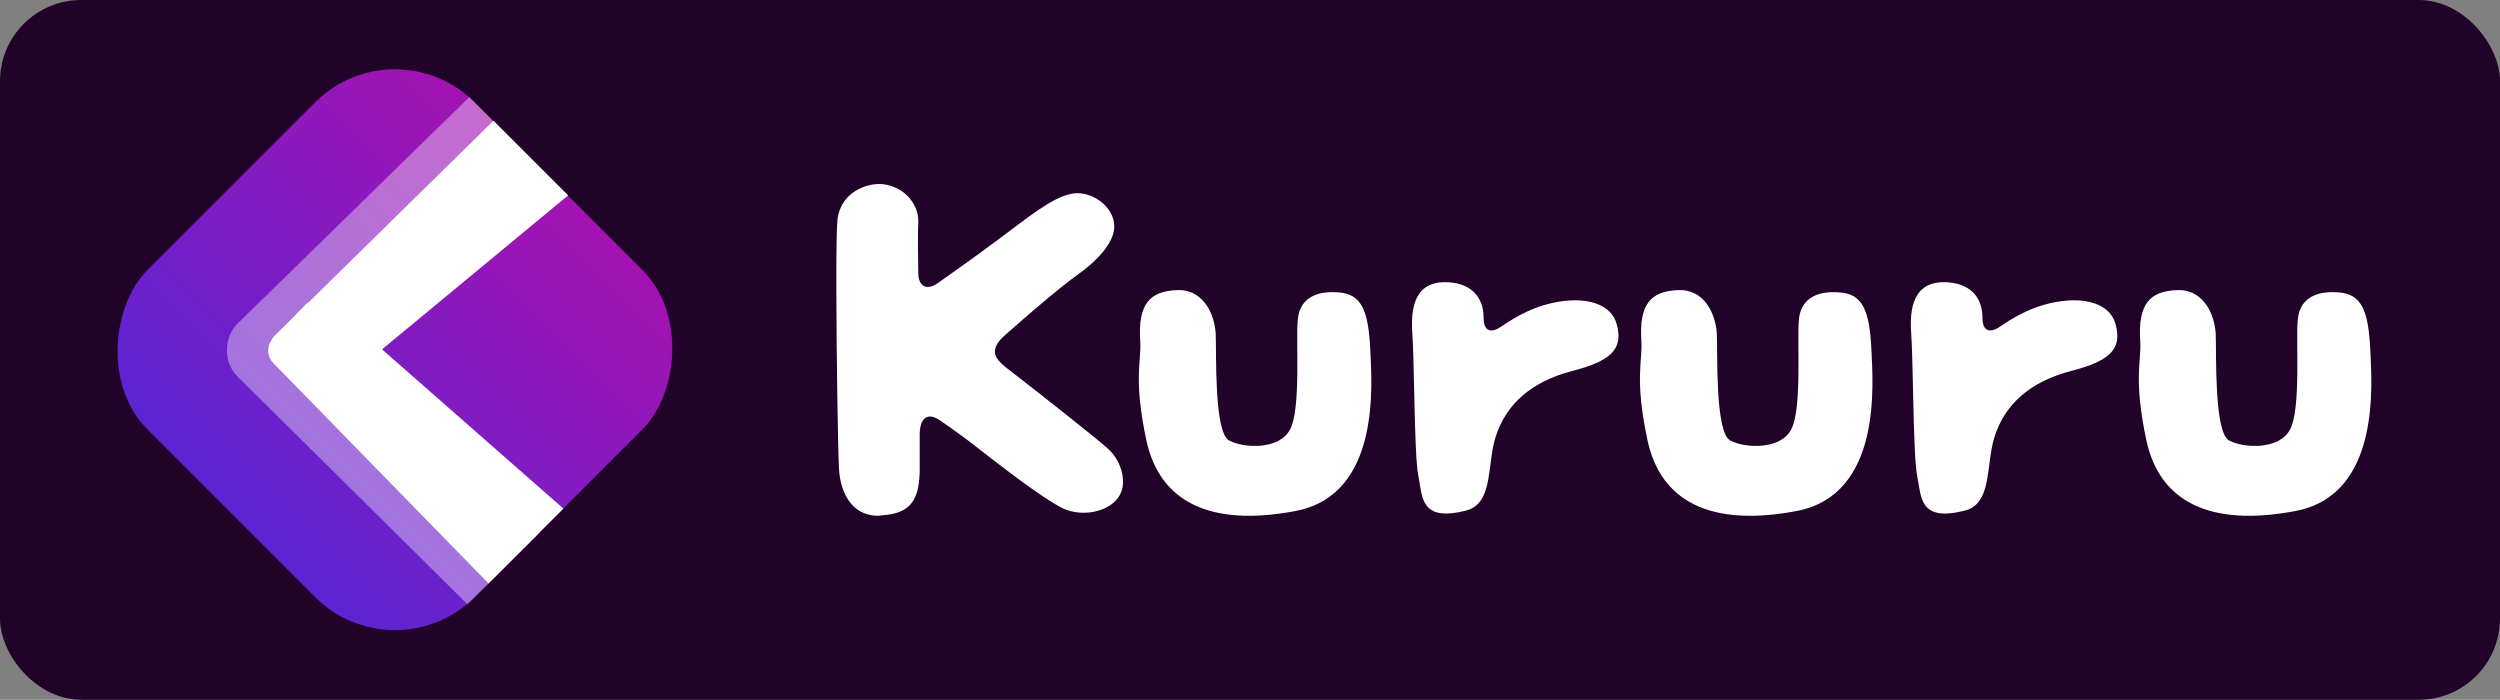
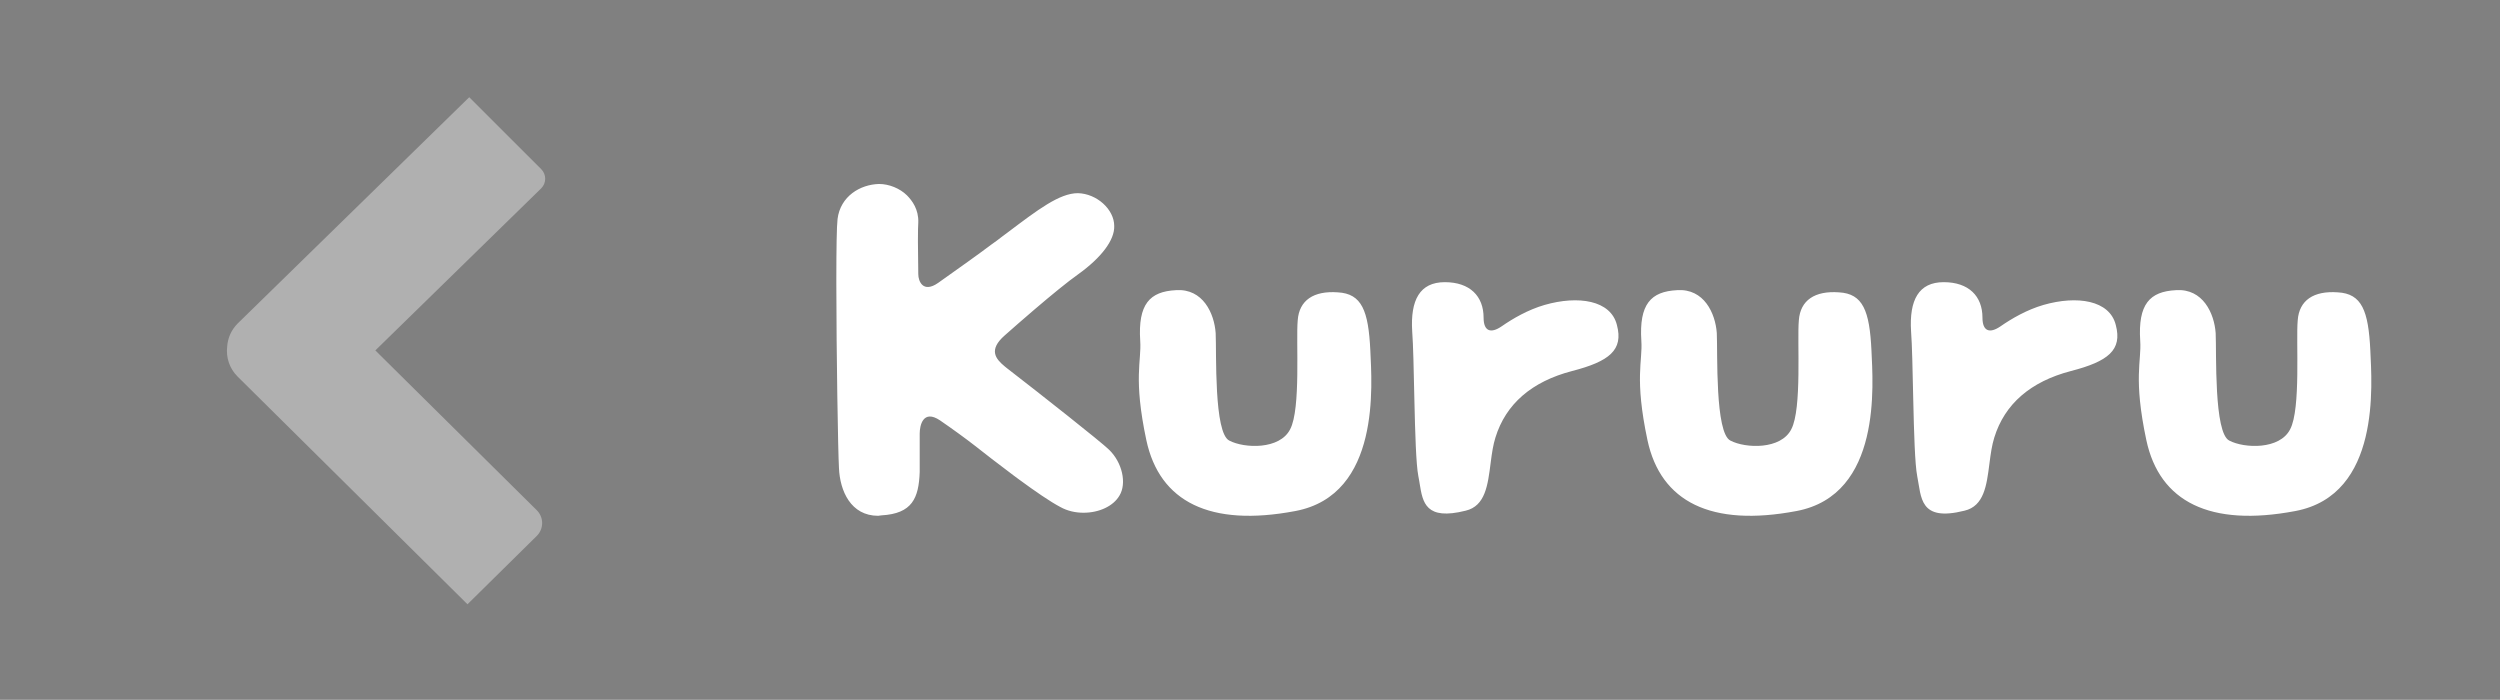
<svg xmlns="http://www.w3.org/2000/svg" height="620" viewBox="0 0 2215 620" width="2215">
  <rect x="0" y="0" width="2215" height="620" fill="#808080" stroke="none" />
  <linearGradient id="a" x1="50%" x2="50%" y1="0%" y2="100%">
    <stop offset="0" stop-color="#a313b2" />
    <stop offset="1" stop-color="#5c24d3" />
  </linearGradient>
  <g fill="none" fill-rule="evenodd">
-     <rect fill="#210228" height="620" rx="72" width="2215" />
    <g fill-rule="nonzero">
      <path d="m778.048 457c.837 0 1.673-.388 2.928-.388 27.19-1.551 33.047-15.127 33.883-38.398v-34.132c0-6.982 2.928-21.72 17.987-11.636 11.294 7.757 23.007 16.29 30.955 22.496 7.668 6.016 20.602 16.144 34.157 26.237l1.733 1.288c.579.429 1.158.858 1.738 1.286l1.74 1.281c13.637 10.017 27.302 19.469 36.346 24.208 6.275 3.491 13.386 5.042 20.497 5.042 13.804 0 26.354-5.818 31.792-15.127 6.693-10.86 2.51-29.478-9.203-40.726-7.111-6.982-60.237-48.871-90.356-72.142-.527-.419-1.056-.842-1.58-1.27l-.523-.43c-7.993-6.622-14.613-14.543.012-27.389 7.449-6.606 16.527-14.549 25.779-22.456l1.543-1.317c14.158-12.068 28.533-23.875 37.934-30.527 20.497-14.739 32.21-30.253 31.792-42.665 0-14.739-15.478-28.702-32.21-29.09-16.314 0-35.557 14.739-62.329 34.908l-4.183 3.103c-3.347 2.715-6.693 5.042-10.458 7.757-11.294 8.533-27.19 19.781-46.851 33.744-13.386 9.309-17.569-1.551-17.569-7.757-.201-10.984-.305-20.717-.313-28.47v-1.897c.008-7.418.112-12.794.313-15.401.418-11.636-5.438-19.393-10.04-24.047-6.275-6.206-15.896-10.084-24.68-10.084-16.733.388-34.302 10.86-36.812 31.029-.753 6.283-1.054 26.704-1.073 52.801v5.293c.041 60.783 1.475 147.83 2.328 162.6.837 20.169 10.458 42.277 34.72 42.277zm369.64-4.223c76.037-14.338 67.681-112.769 66.428-142.221-1.671-35.265-7.52-50.378-28.827-51.541-21.307-1.55-34.258 6.975-35.512 24.802-1.671 17.826 2.924 78.28-6.685 96.493-9.191 18.214-40.525 17.051-53.894 10.076-13.787-6.588-11.28-77.892-12.116-95.331-1.253-17.439-11.28-39.527-35.094-37.977-23.396 1.163-33.84 12.401-31.752 44.953 1.253 17.826-6.267 32.94 5.431 87.968 11.698 54.641 56.401 77.117 132.02 62.779zm150.86-.305c17.549-4.131 19.682-22.926 22.142-42.088l.209-1.62c.947-7.29 2.006-14.575 4.042-21.068 9.217-29.867 32.258-49.648 67.868-58.957 33.096-8.533 45.665-18.618 39.799-40.727-5.446-22.109-34.353-26.376-64.098-17.842-14.663 4.267-28.069 12.024-38.124 19.006-9.636 6.594-15.92 4.267-15.92-7.758 0-19.006-12.149-31.418-34.353-31.418s-30.583 15.903-28.907 43.442c.922 12.117 1.357 34.748 1.876 57.913l.071 3.161c.648 28.464 1.463 57.05 3.499 67.314.264 1.303.499 2.624.722 3.949l.189 1.137c.031.19.062.379.093.569l.184 1.137c2.69 16.669 5.315 32.725 40.707 23.851zm293.14.305c76.037-14.338 67.681-112.769 66.428-142.221-1.671-35.265-7.52-50.378-28.827-51.541-21.307-1.55-34.258 6.975-35.512 24.802-1.671 17.826 2.924 78.28-6.685 96.493-9.191 18.214-40.525 17.051-53.894 10.076-13.787-6.588-11.28-77.892-12.116-95.331-1.253-17.439-11.28-39.527-35.094-37.977-23.396 1.163-33.84 12.401-31.752 44.953 1.253 17.826-6.267 32.94 5.431 87.968 11.698 54.641 56.401 77.117 132.02 62.779zm148.86-.305c17.302-4.073 19.619-22.4 22.038-41.278l.208-1.619c.975-7.559 2.035-15.144 4.147-21.878 9.217-29.867 32.258-49.648 67.868-58.957 33.096-8.533 45.665-18.618 39.799-40.727-5.446-22.109-34.353-26.376-64.098-17.842-14.663 4.267-28.069 12.024-38.124 19.006-9.636 6.594-15.92 4.267-15.92-7.758 0-19.006-12.149-31.418-34.353-31.418s-30.583 15.903-28.907 43.442c.922 12.117 1.357 34.748 1.876 57.913l.071 3.161c.648 28.464 1.463 57.05 3.499 67.314 3.77 18.618 1.676 40.727 41.894 30.642zm293.14.305c76.037-14.338 67.681-112.769 66.428-142.221-1.671-35.265-7.52-50.378-28.827-51.541-21.307-1.55-34.258 6.975-35.512 24.802-1.671 17.826 2.924 78.28-6.685 96.493-9.191 18.214-40.525 17.051-53.894 10.076-13.787-6.588-11.28-77.892-12.116-95.331-1.253-17.439-11.28-39.527-35.094-37.977-23.396 1.163-33.84 12.401-31.752 44.953 1.253 17.826-6.267 32.94 5.431 87.968 11.698 54.641 56.401 77.117 132.02 62.779z" fill="#fff" />
      <g transform="translate(60 20)">
-         <rect fill="url(#a)" height="410" rx="100" transform="matrix(.707 .707 -.707 .707 289.914 -120.086)" width="410" x="84.914" y="84.914" />
        <g fill="#fff">
          <path d="m214.696 0 63.795 63.746c4.688 4.684 4.691 12.282.006 16.971-.034.034-.068.068-.102.101l-146.884 143.519 143.046 141.609c6.28 6.217 6.331 16.347.114 22.627l-.135.135-61.394 60.554-203.661-201.729c-7.289-7.219-10.379-17.075-9.256-26.53.487-7.473 3.585-14.809 9.295-20.523.09-.09.181-.18.272-.269z" fill-opacity=".378" transform="translate(141.041 66.13)" />
-           <path d="m199.619 0 66.147 66.147-164.906 136.428 160.695 141.086-66.318 66.32-190.682-195.238c-5.379-5.507-5.994-13.929-1.836-20.104.63-1.255 1.437-2.448 2.423-3.543.218-.242.443-.477.675-.705l13.622-13.382 13.431-13.873c1.042-1.077 2.201-1.976 3.437-2.698z" transform="translate(177.609 86.952)" />
        </g>
      </g>
    </g>
  </g>
</svg>